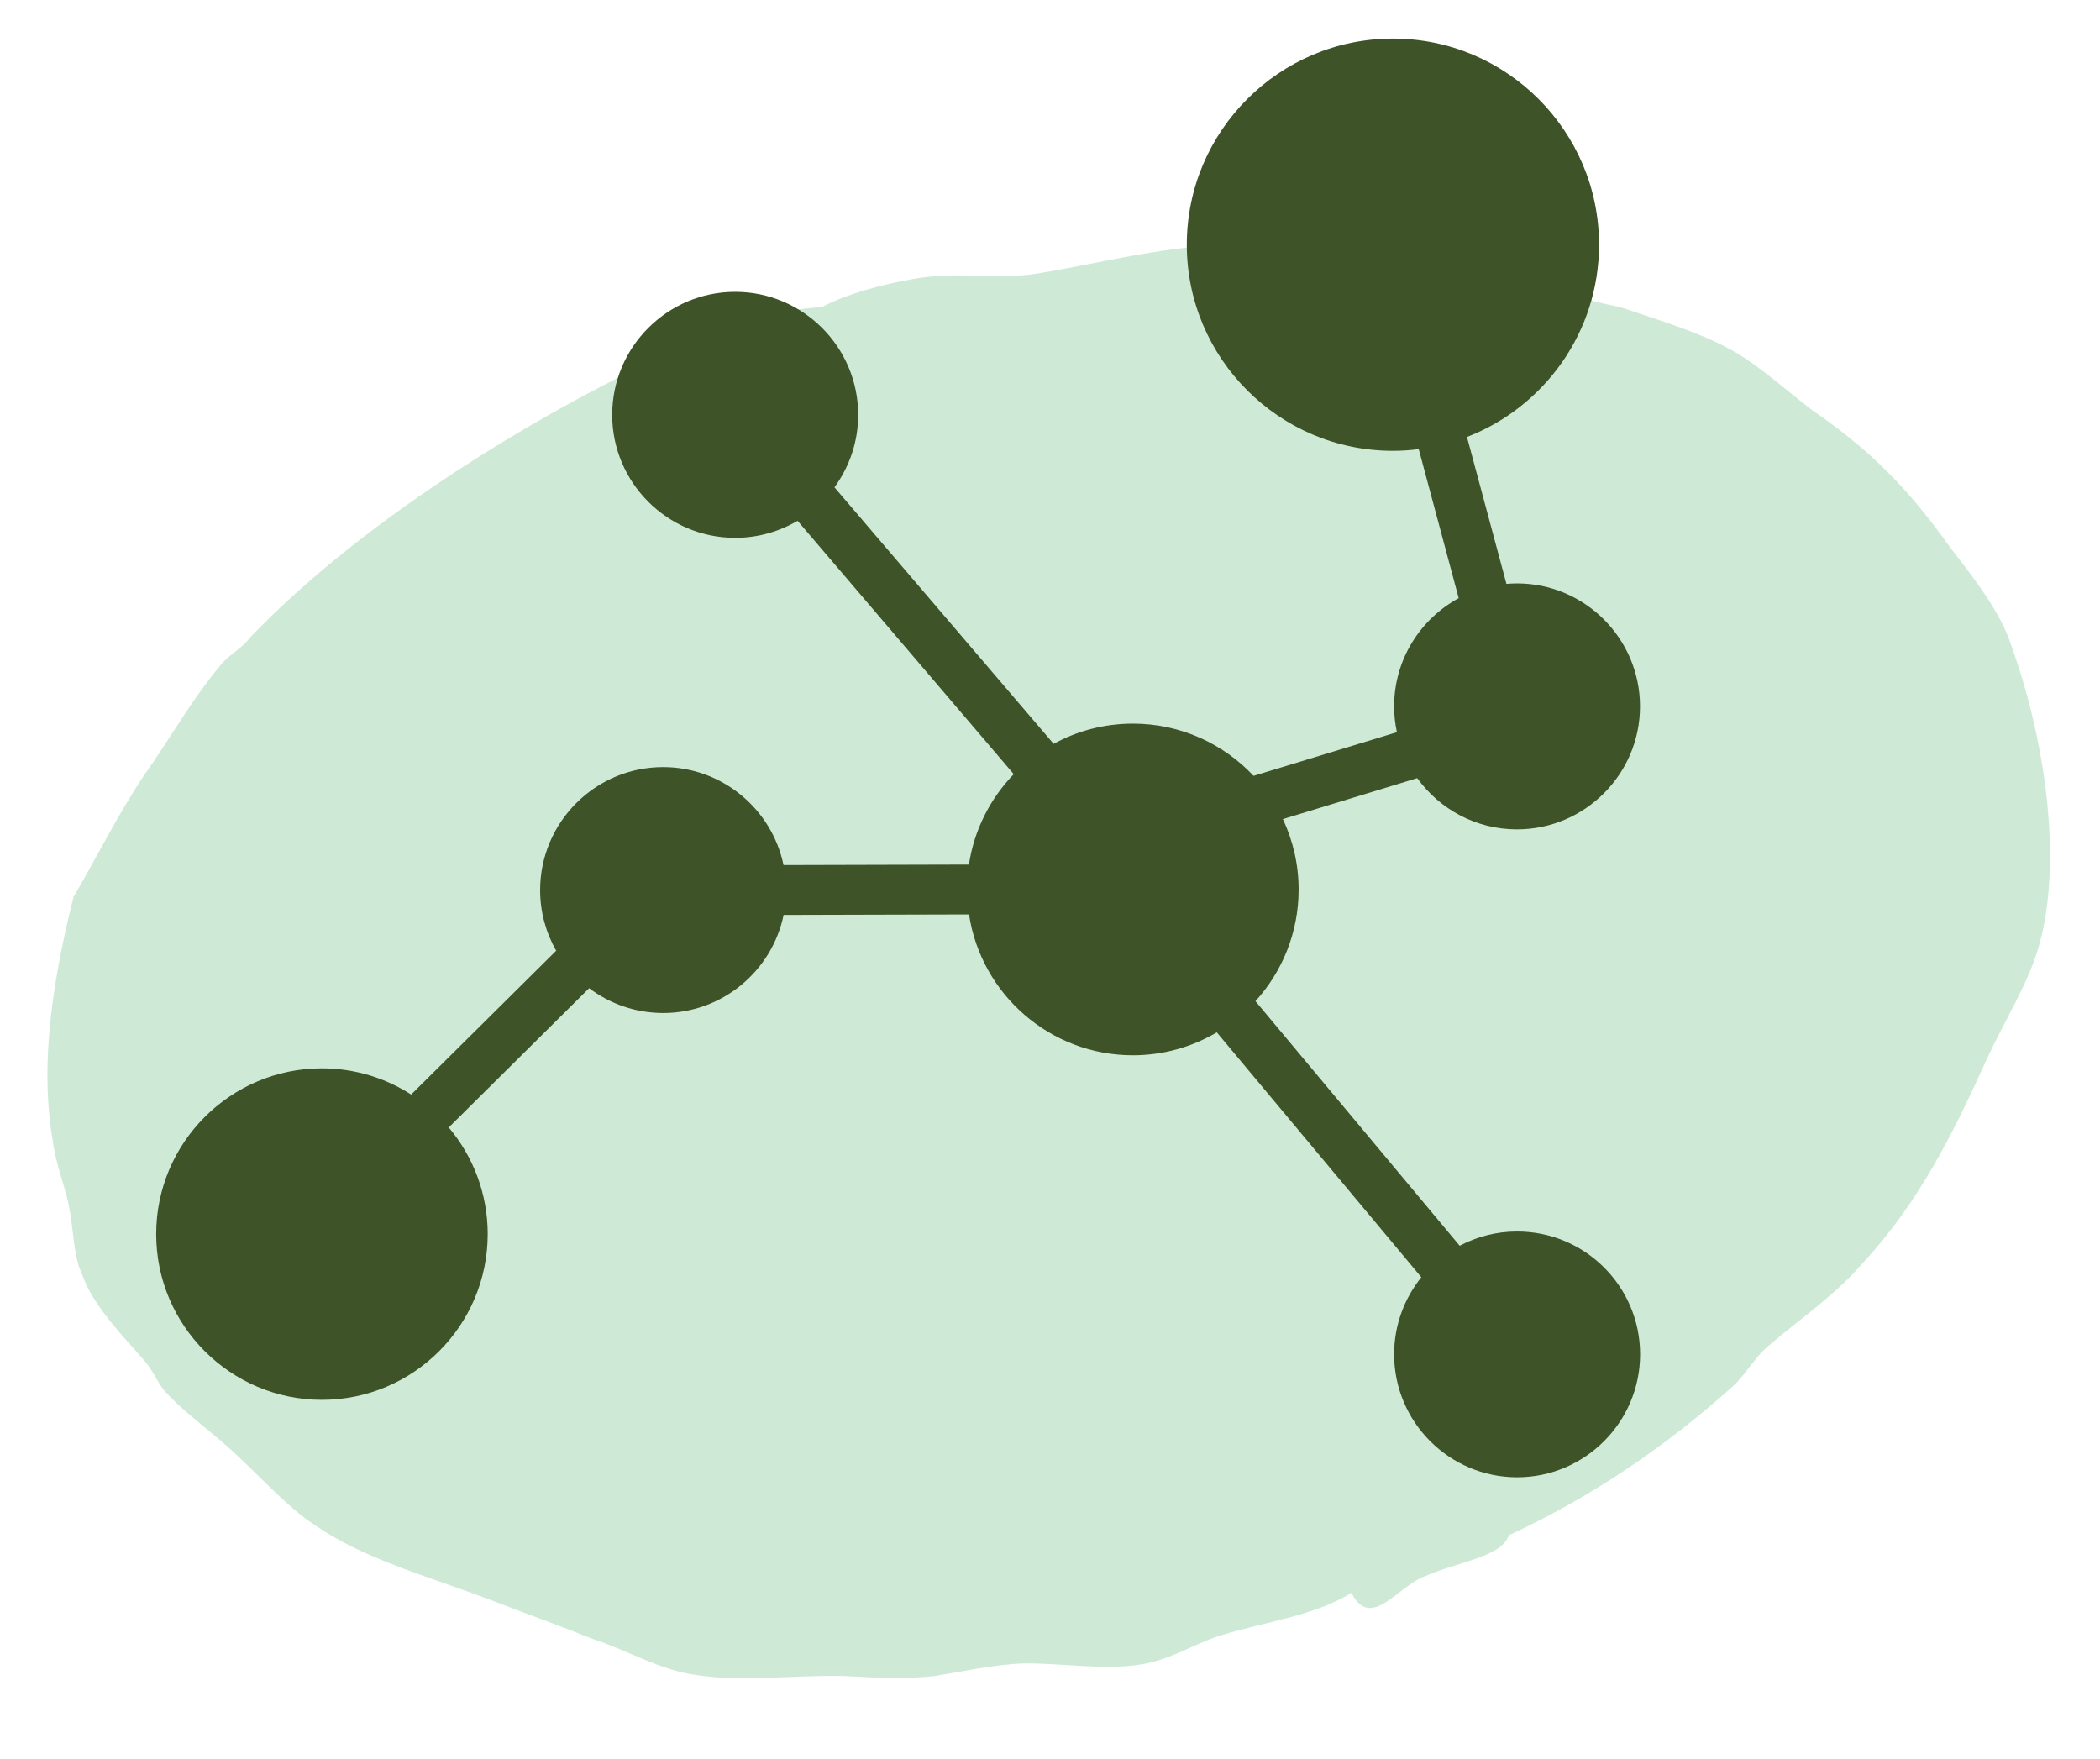
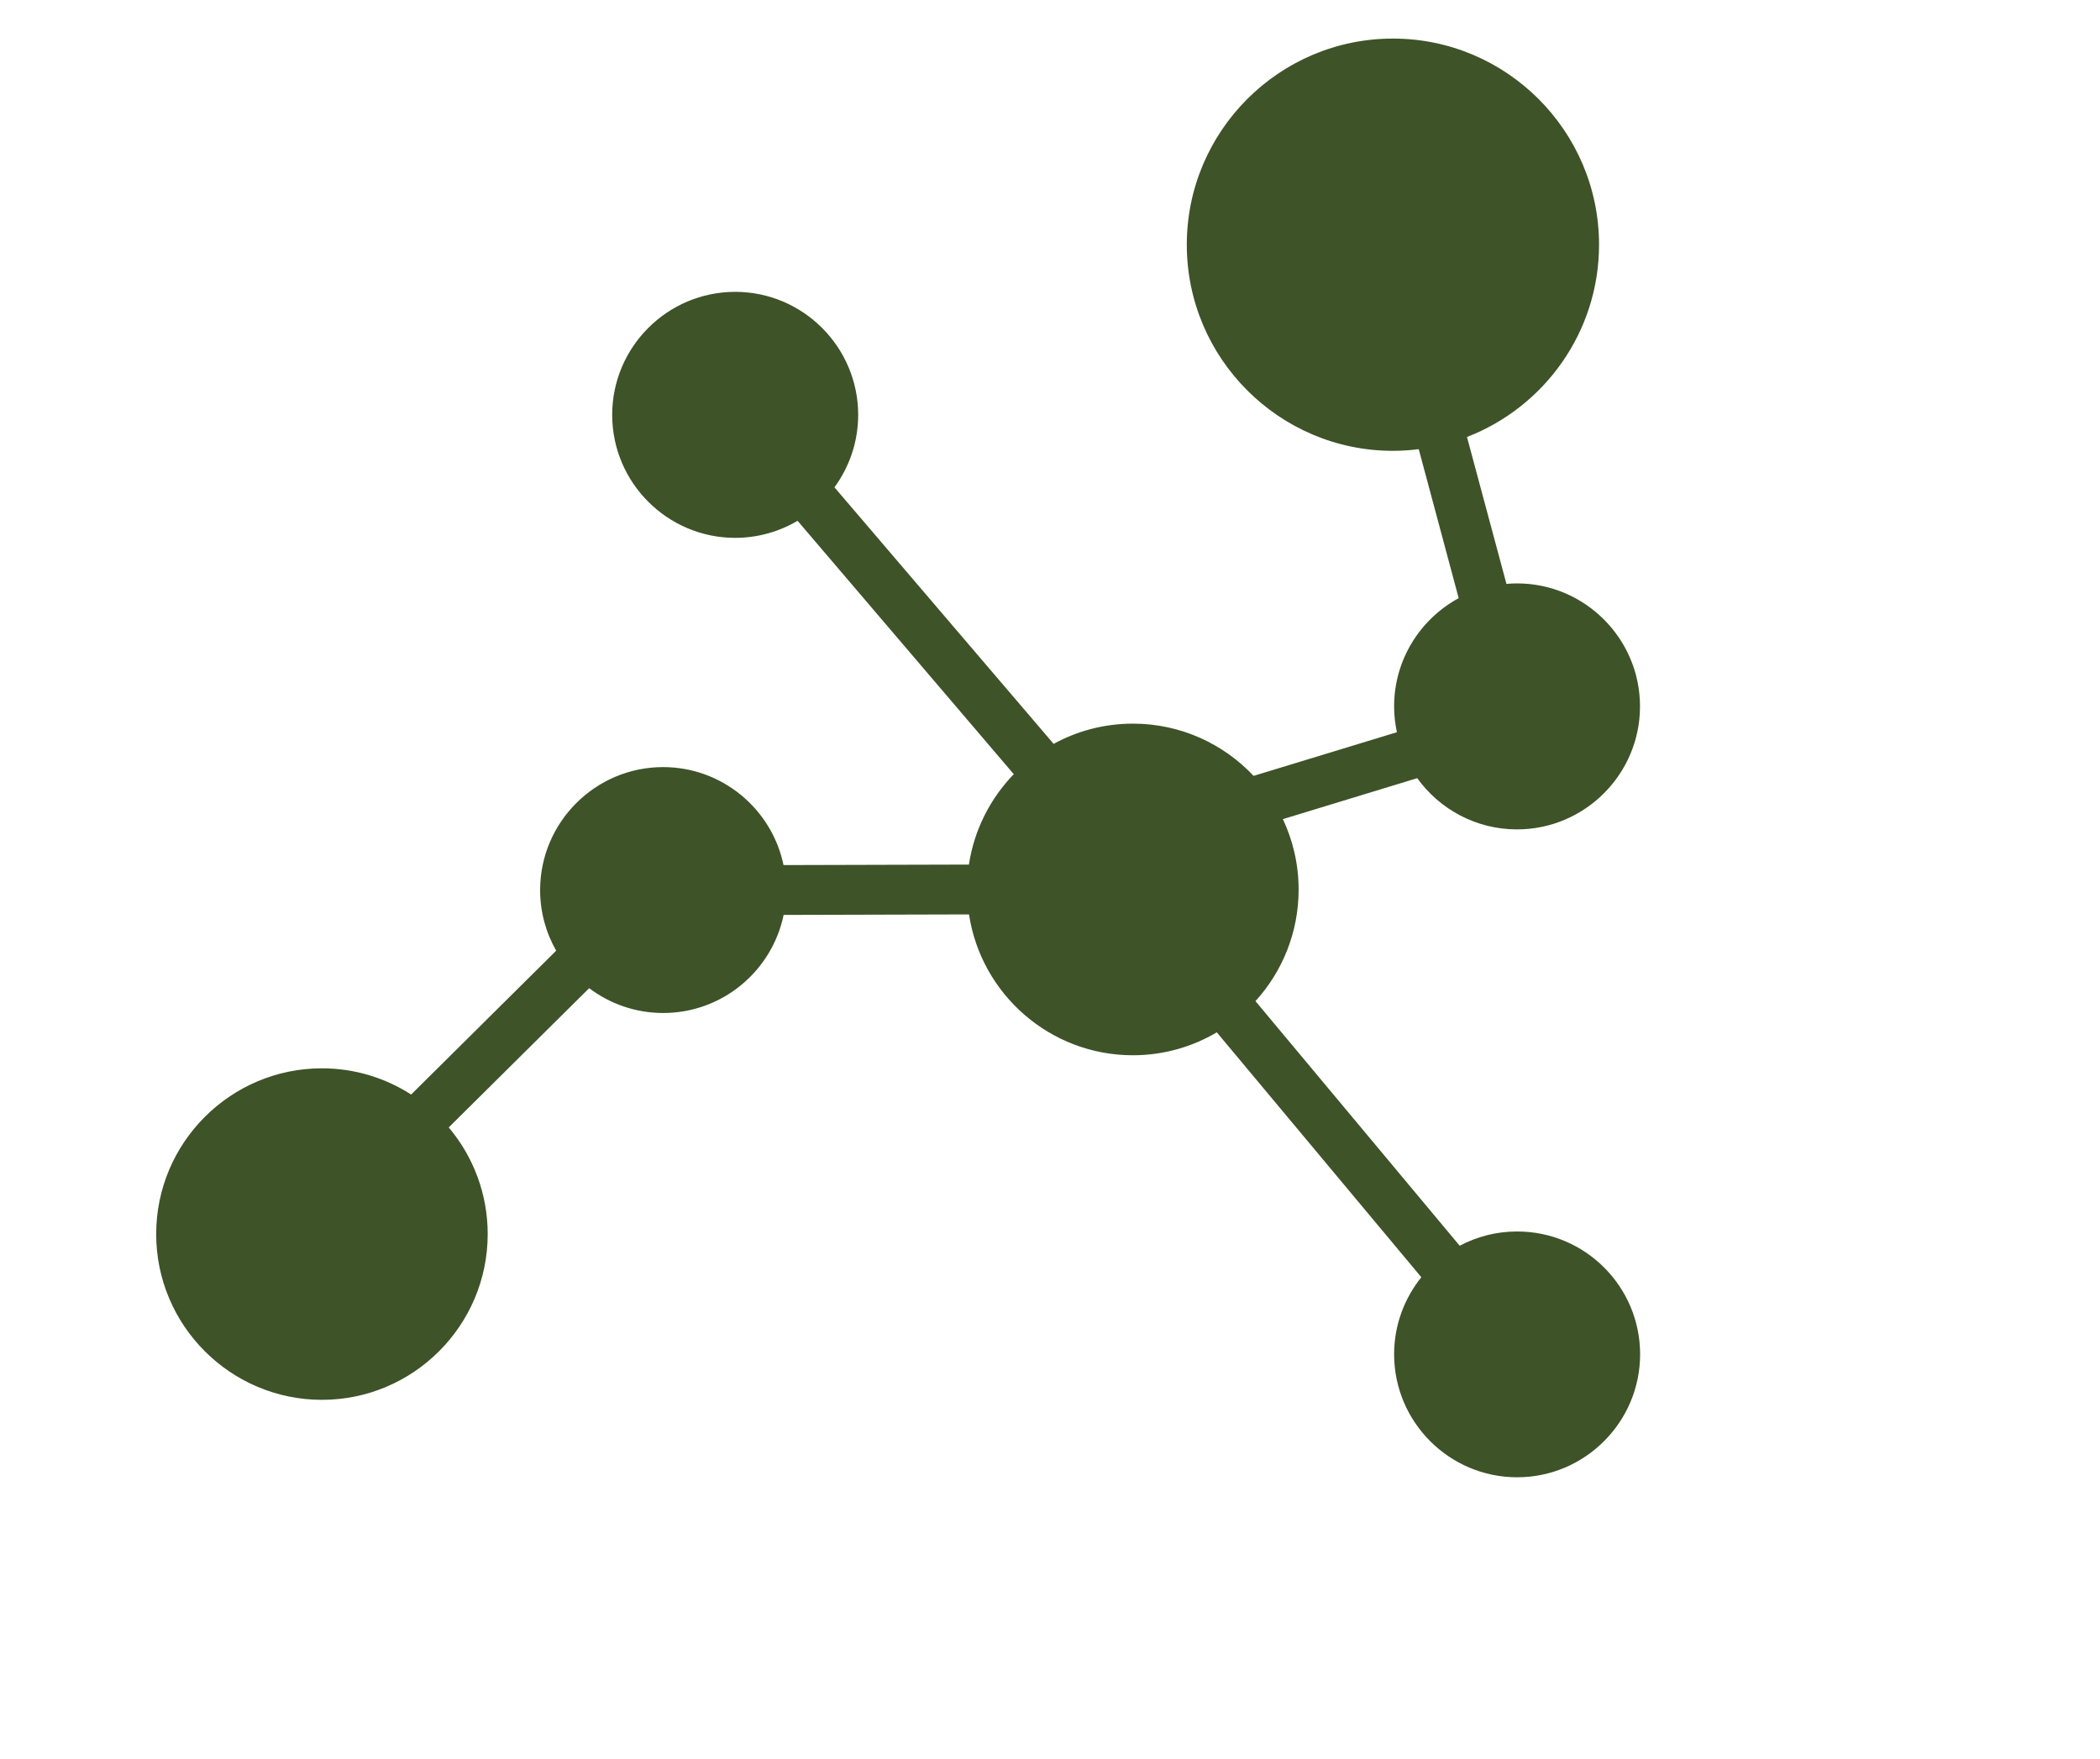
<svg xmlns="http://www.w3.org/2000/svg" version="1.1" id="Layer_1" x="0px" y="0px" viewBox="0 0 210.69 176.5" style="enable-background:new 0 0 210.69 176.5;" xml:space="preserve">
  <style type="text/css">
	.st0{opacity:0.32;fill:#65BD7F;}
	.st1{fill:#3E5328;}
</style>
-   <path class="st0" d="M142.94,158.15c-2.72,0.99-5.4,5.48-7.35,1.66c-3.88,2.36-8.56,2.86-13.03,4.24c-2.59,0.77-4.98,2.42-7.99,2.92  c-3.72,0.65-8.31-0.16-11.97-0.08c-2.92,0.11-6.07,0.82-8.91,1.27c-3.06,0.32-5.66,0.16-9.01-0.01c-5.18-0.13-10.51,0.7-15.49-0.21  c-3.25-0.56-6.42-2.44-9.79-3.53c-3.23-1.31-6.42-2.44-9.44-3.61c-6.64-2.58-13.26-4.23-18.48-7.87c-2.36-1.51-5.03-4.42-7.58-6.81  c-2.34-2.25-5.37-4.34-7.32-6.5c-0.72-0.77-1.21-2.14-2.19-3.22c-1.74-2.02-5.05-5.35-6.11-8.44c-0.99-2-0.84-4.63-1.43-7.27  c-0.43-1.94-1.25-3.98-1.51-5.96C3.8,106.18,5.63,97.06,7.37,90c2.27-3.85,4.29-8.01,7.04-12.15c2.52-3.54,4.89-7.78,7.8-11.21  c0.72-0.9,2.04-1.57,2.89-2.69c8.8-9.21,22.04-18.31,35.22-25.18c7.1-3.64,14.15-7.46,22.13-7.96c2.47-1.3,5.93-2.26,9.29-2.84  c4.07-0.73,8.1,0.03,11.85-0.45c4.98-0.76,10.72-2.24,16.3-2.76c5.27-0.27,9.71,1.51,14.62,2.07c2.44,0.19,5.16-0.79,7.9-0.86  c2.39,0.02,4.67,1.17,6.72,1.26c2.43,0.19,4.46-0.63,6.27,0.07c1.55,0.39,2.04,1.76,3.29,2.41c1.07,0.68,2.94,0.81,4.32,1.25  c3.58,1.23,8.29,2.58,11.72,4.76c2.36,1.51,4.66,3.58,7.1,5.44c5.65,3.91,9.39,7.52,13.93,13.9c2.32,2.99,4.9,6.3,5.99,9.58  c3.87,10.8,5.06,22.76,2.74,30.51c-1.05,3.57-3.36,7.24-5.1,10.98c-3.45,7.63-6.88,14.53-12.52,20.61  c-2.78,3.22-6.14,5.46-9.38,8.23c-1.56,1.28-2.43,3.15-3.98,4.42c-6.14,5.46-13.45,10.63-22.12,14.63  C150.6,156.24,146.45,156.61,142.94,158.15z" />
  <path class="st1" d="M164.55,135.87c0,6.8-5.54,12.34-12.34,12.34c-6.8,0-12.34-5.54-12.34-12.34c0-2.93,1.03-5.61,2.73-7.73  l-20.52-24.57c-2.47,1.46-5.35,2.3-8.42,2.3c-8.32,0-15.23-6.14-16.44-14.13l-18.6,0.05c-1.16,5.61-6.13,9.84-12.08,9.84  c-2.79,0-5.36-0.93-7.43-2.49l-14.09,13.97c2.44,2.9,3.91,6.63,3.91,10.7c0,9.17-7.46,16.63-16.63,16.63  c-9.17,0-16.63-7.46-16.63-16.63c0-9.17,7.46-16.63,16.63-16.63c3.29,0,6.36,0.97,8.95,2.63l14.55-14.43  c-1.02-1.79-1.61-3.87-1.61-6.08c0-6.8,5.54-12.34,12.34-12.34c5.94,0,10.92,4.23,12.08,9.83l18.6-0.05c0.53-3.5,2.15-6.64,4.5-9.07  L80.02,52.25c-1.84,1.08-3.97,1.71-6.26,1.71c-6.8,0-12.34-5.54-12.34-12.34s5.54-12.34,12.34-12.34c6.8,0,12.34,5.54,12.34,12.34  c0,2.72-0.89,5.23-2.38,7.27l21.99,25.74c2.37-1.3,5.08-2.03,7.96-2.03c4.77,0,9.07,2.02,12.1,5.24l14.38-4.38  c-0.18-0.83-0.28-1.7-0.28-2.59c0-4.69,2.63-8.77,6.48-10.86l-4.01-14.95c-0.85,0.11-1.71,0.17-2.59,0.17  c-11.4,0-20.68-9.28-20.68-20.68s9.28-20.68,20.68-20.68c11.4,0,20.68,9.28,20.68,20.68c0,8.78-5.51,16.3-13.25,19.29l3.96,14.74  c0.35-0.03,0.7-0.05,1.06-0.05c6.8,0,12.34,5.54,12.34,12.34c0,6.8-5.54,12.34-12.34,12.34c-4.12,0-7.77-2.03-10.01-5.14  l-13.48,4.11c1.01,2.15,1.58,4.54,1.58,7.07c0,4.3-1.64,8.23-4.33,11.19l20.49,24.54c1.72-0.91,3.67-1.43,5.75-1.43  C159.02,123.54,164.55,129.07,164.55,135.87z" />
</svg>